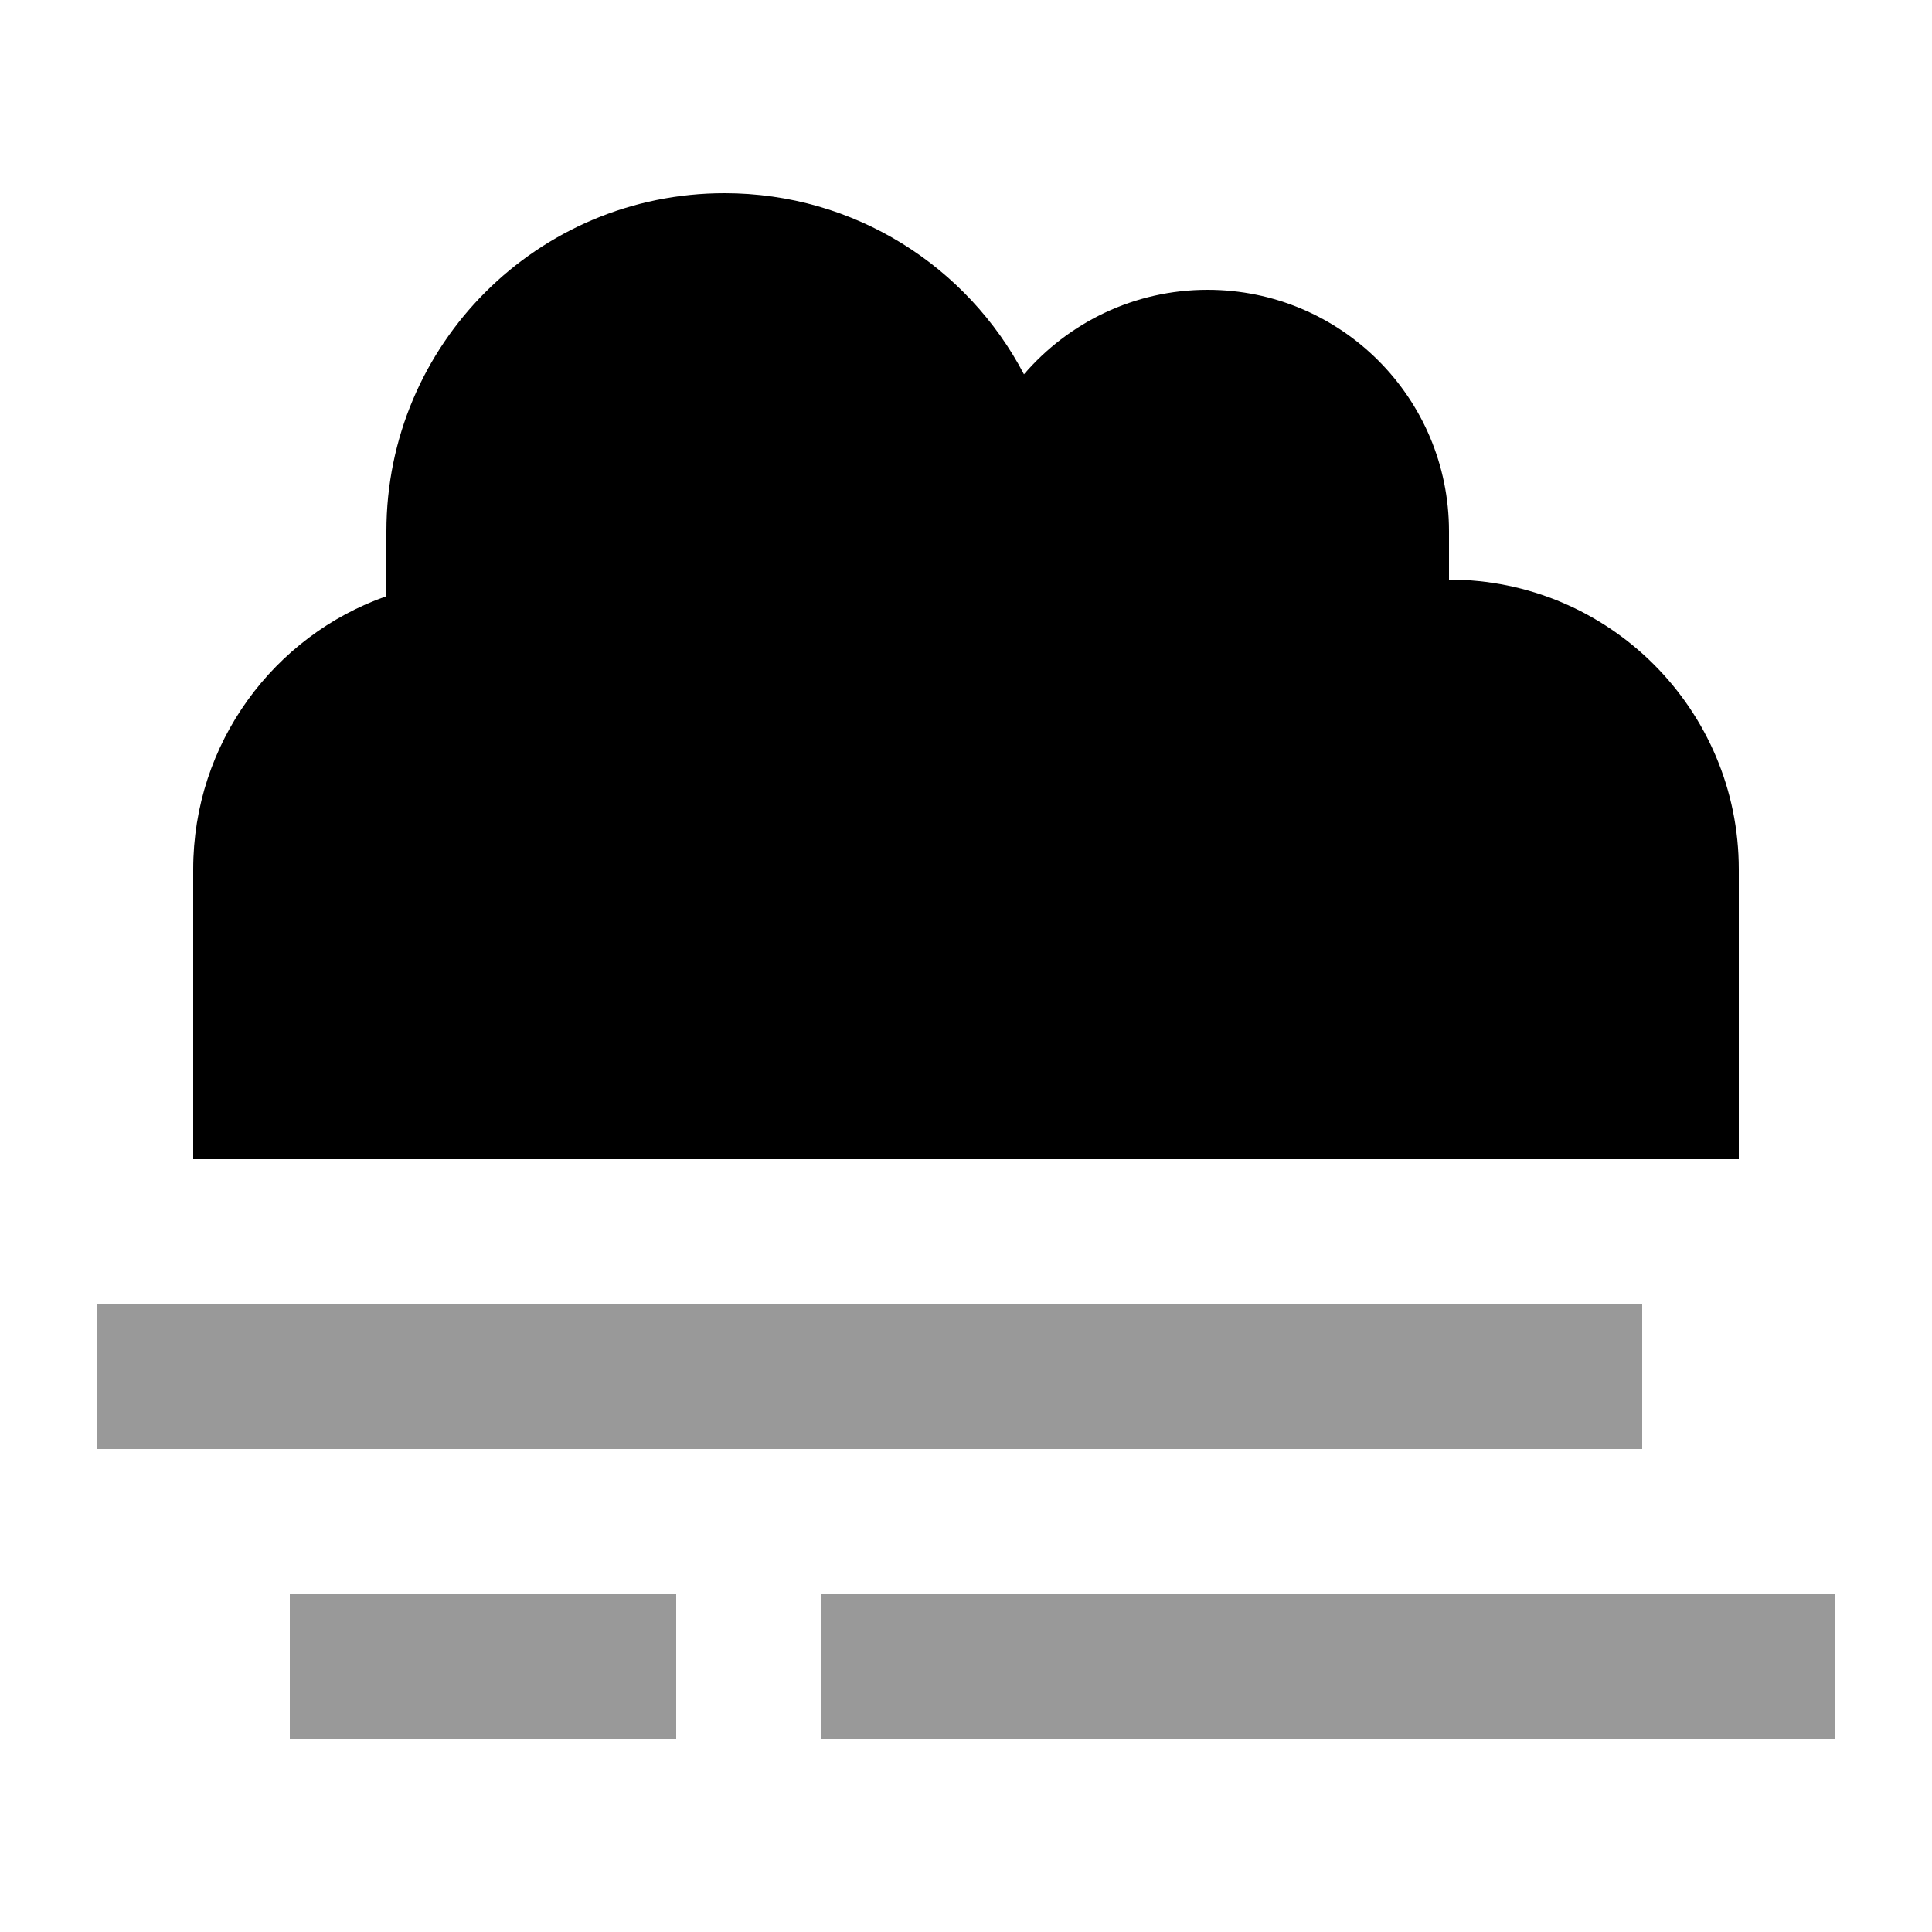
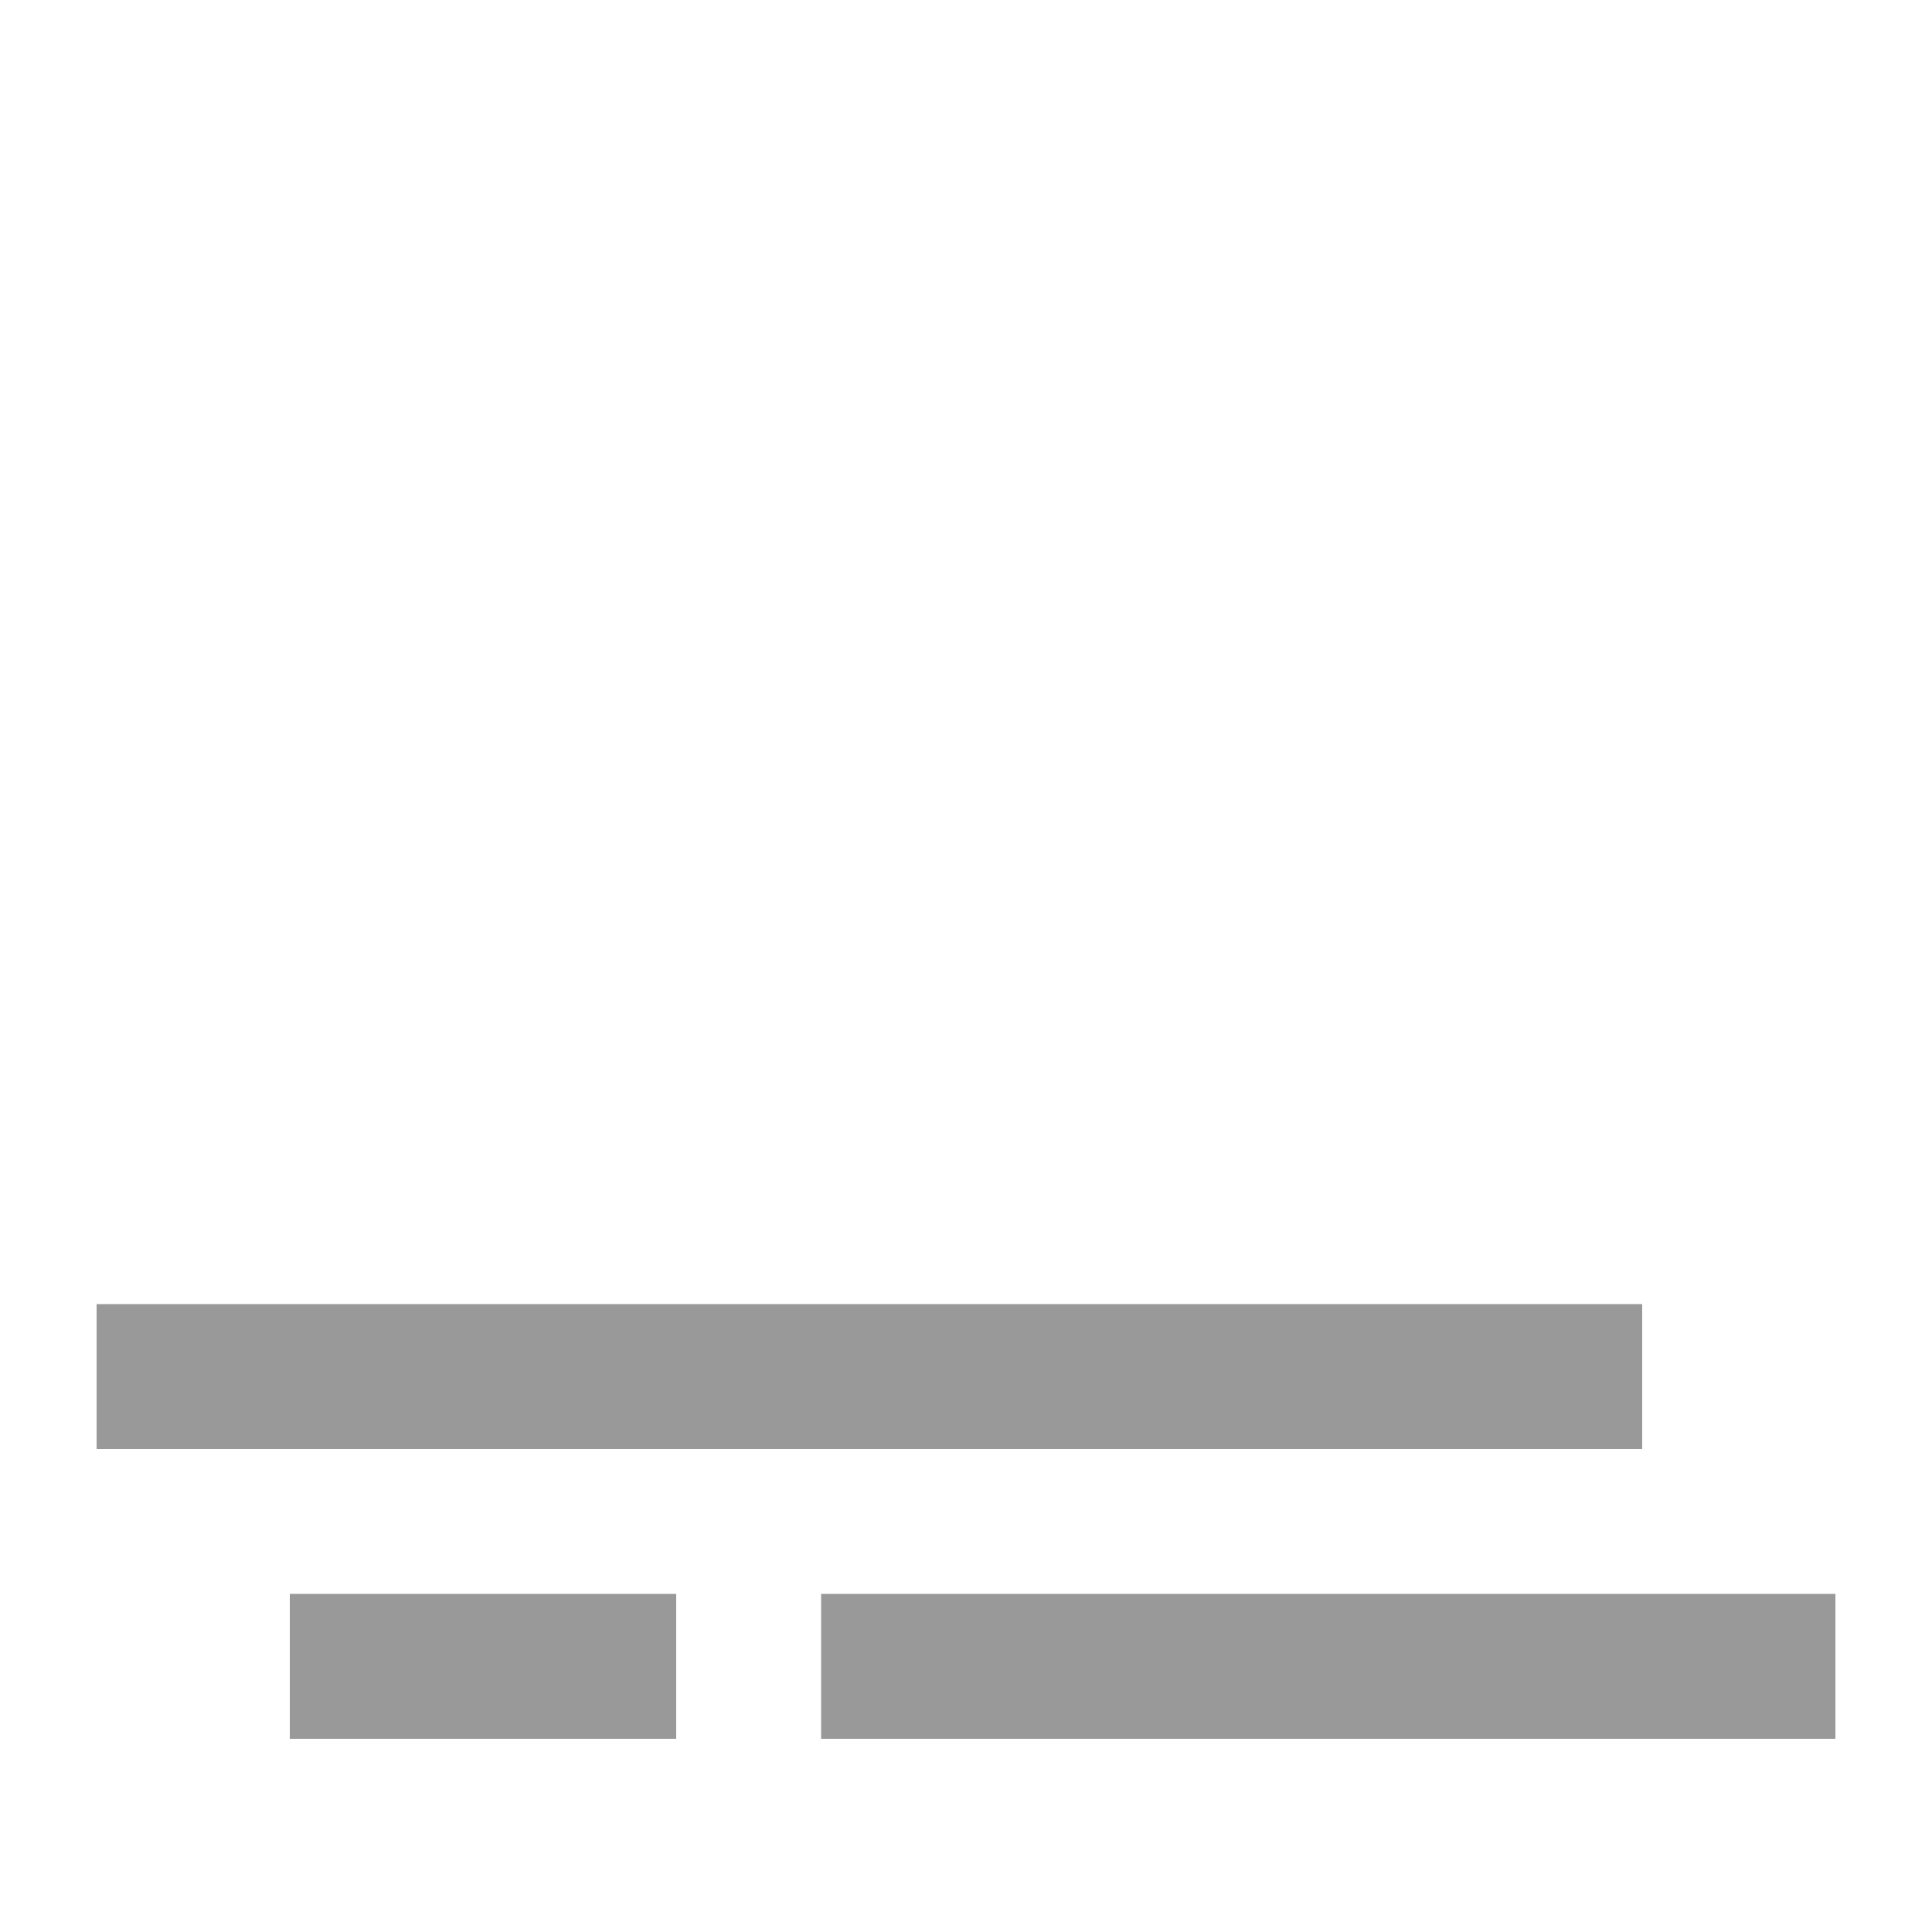
<svg xmlns="http://www.w3.org/2000/svg" viewBox="0 0 640 640">
-   <path opacity=".4" fill="currentColor" d="M32 432L32 480L544 480L544 432L32 432zM96 528L96 576L224 576L224 528L96 528zM272 528L272 576L608 576L608 528L272 528z" />
-   <path fill="currentColor" d="M64 384L576 384L576 288C576 235 533 192 480 192L480 176C480 131.8 444.2 96 400 96C375.7 96 353.9 106.9 339.2 124C320.5 88.3 283.1 64 240 64C178.1 64 128 114.1 128 176L128 197.5C90.7 210.6 64 246.2 64 288L64 384z" />
+   <path opacity=".4" fill="currentColor" d="M32 432L32 480L544 480L544 432L32 432zM96 528L96 576L224 576L224 528L96 528zM272 528L272 576L608 576L608 528z" />
</svg>